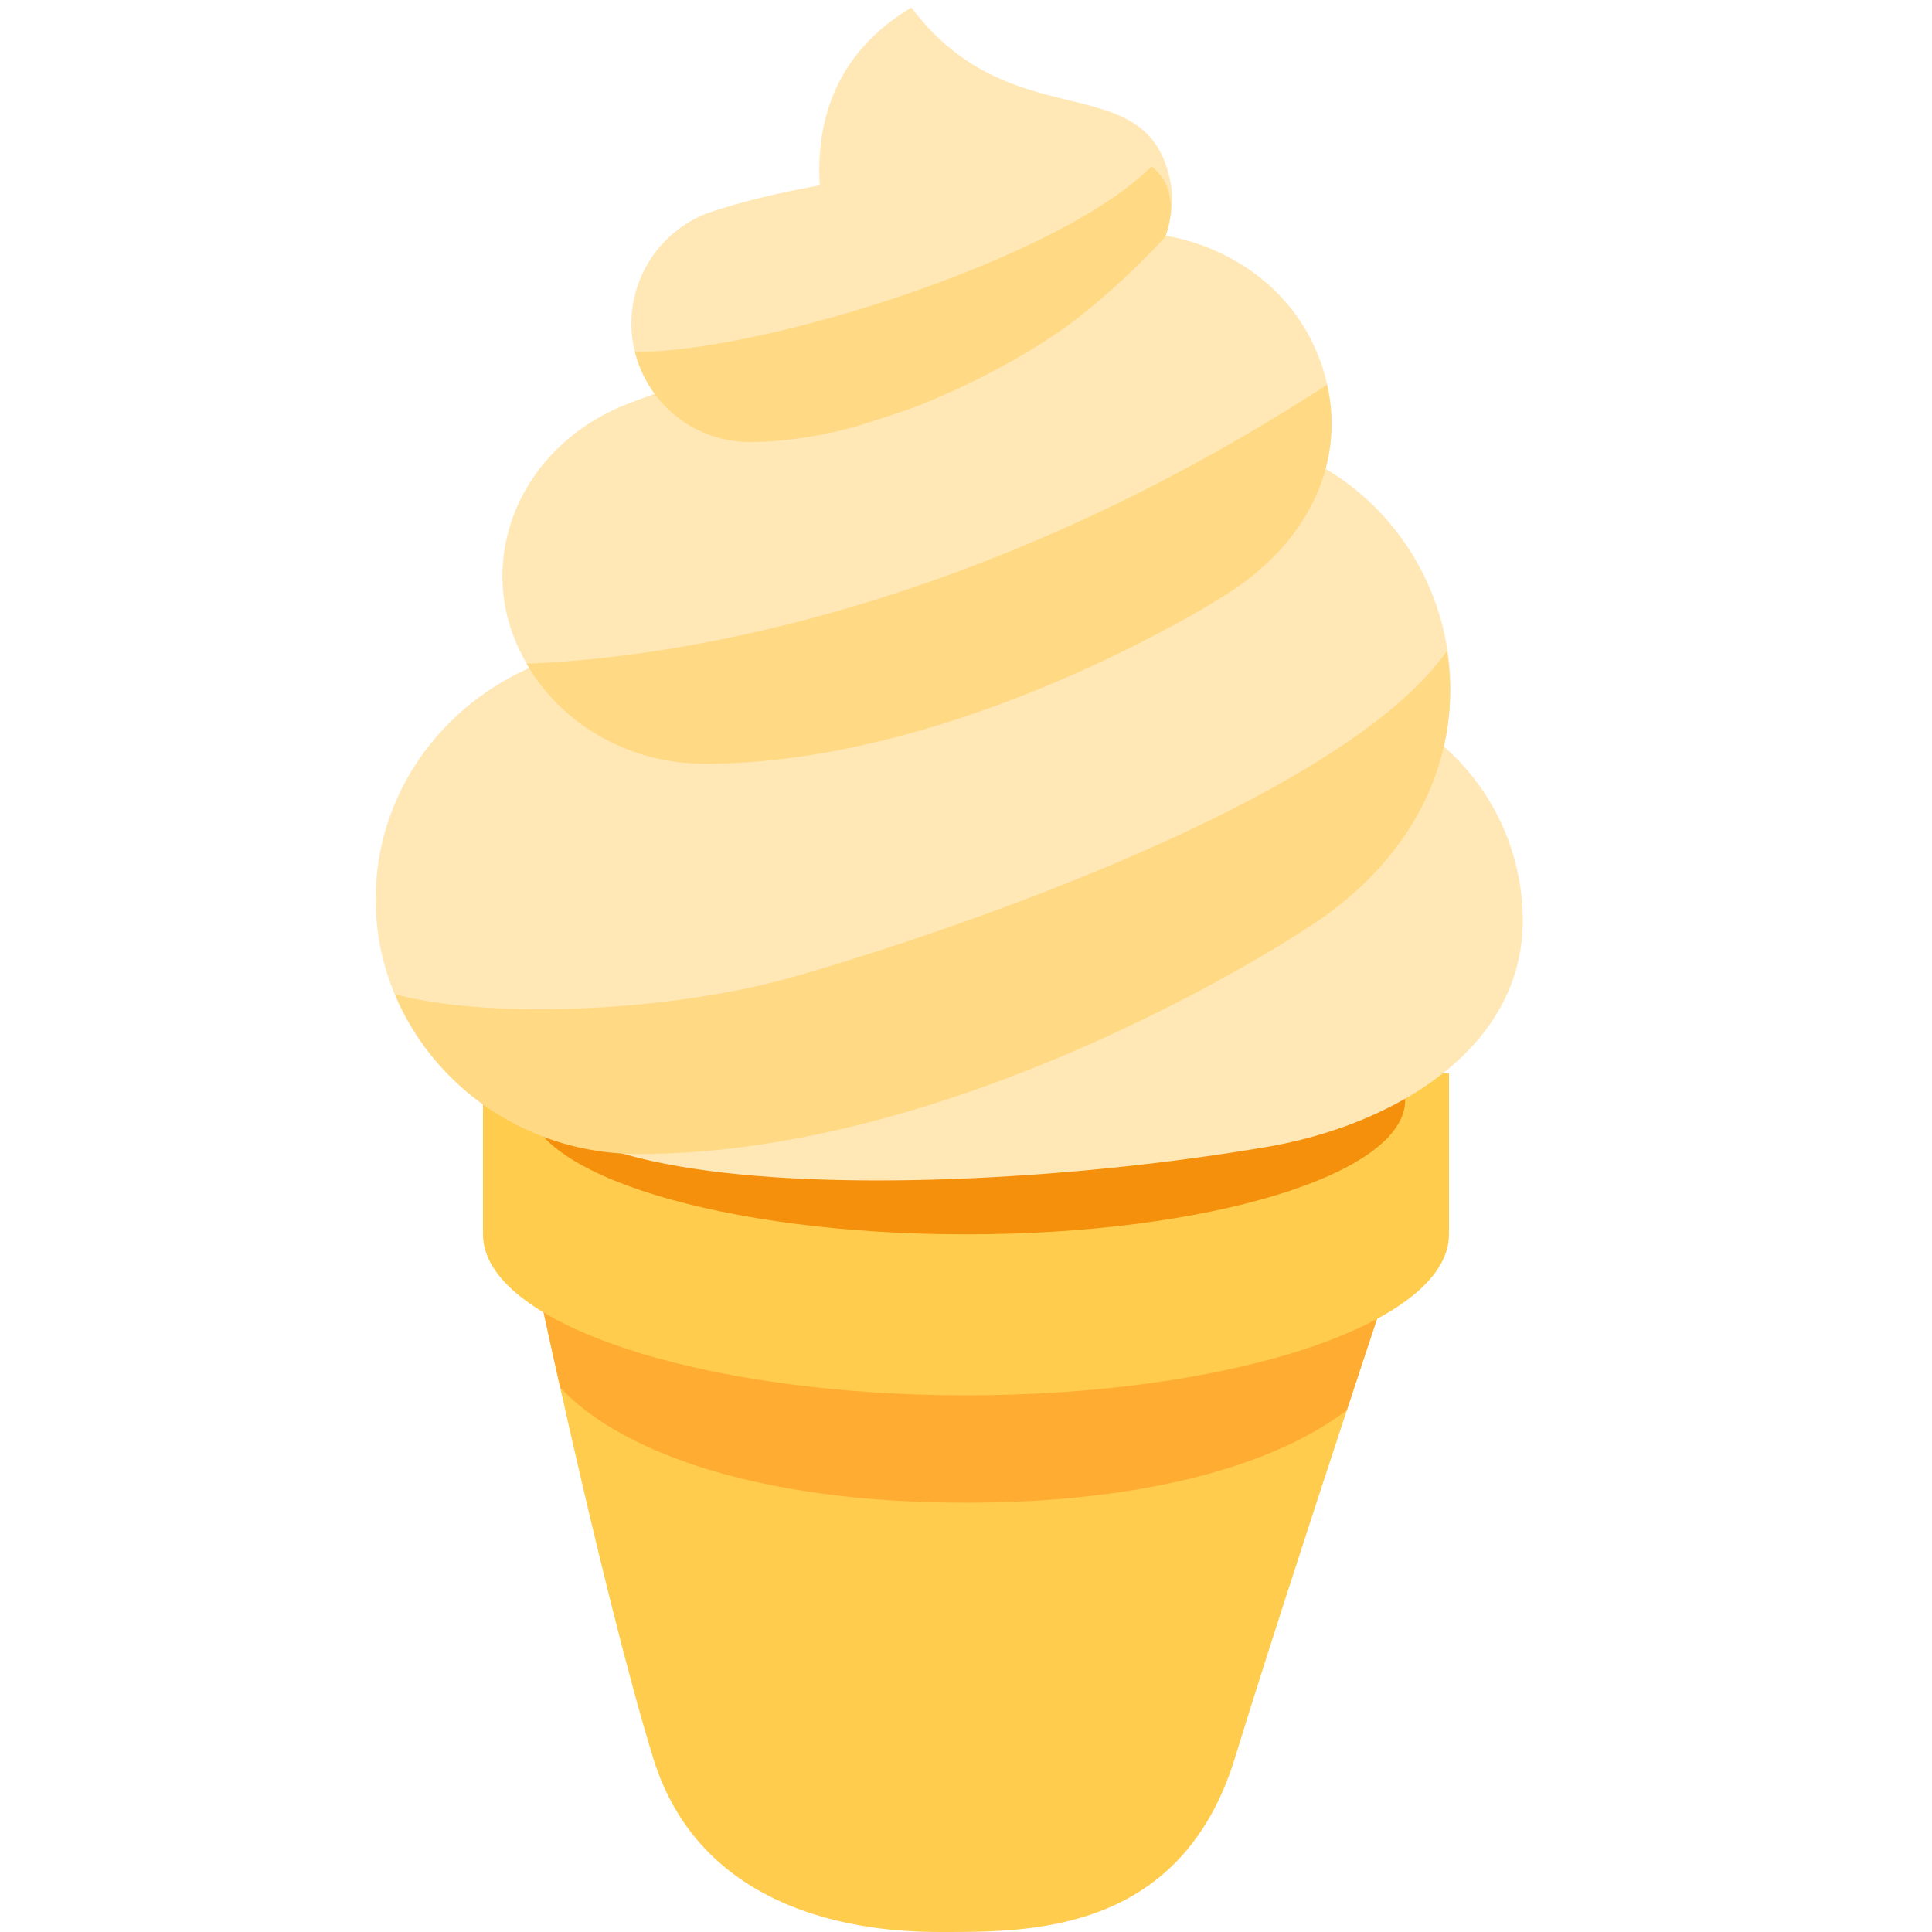
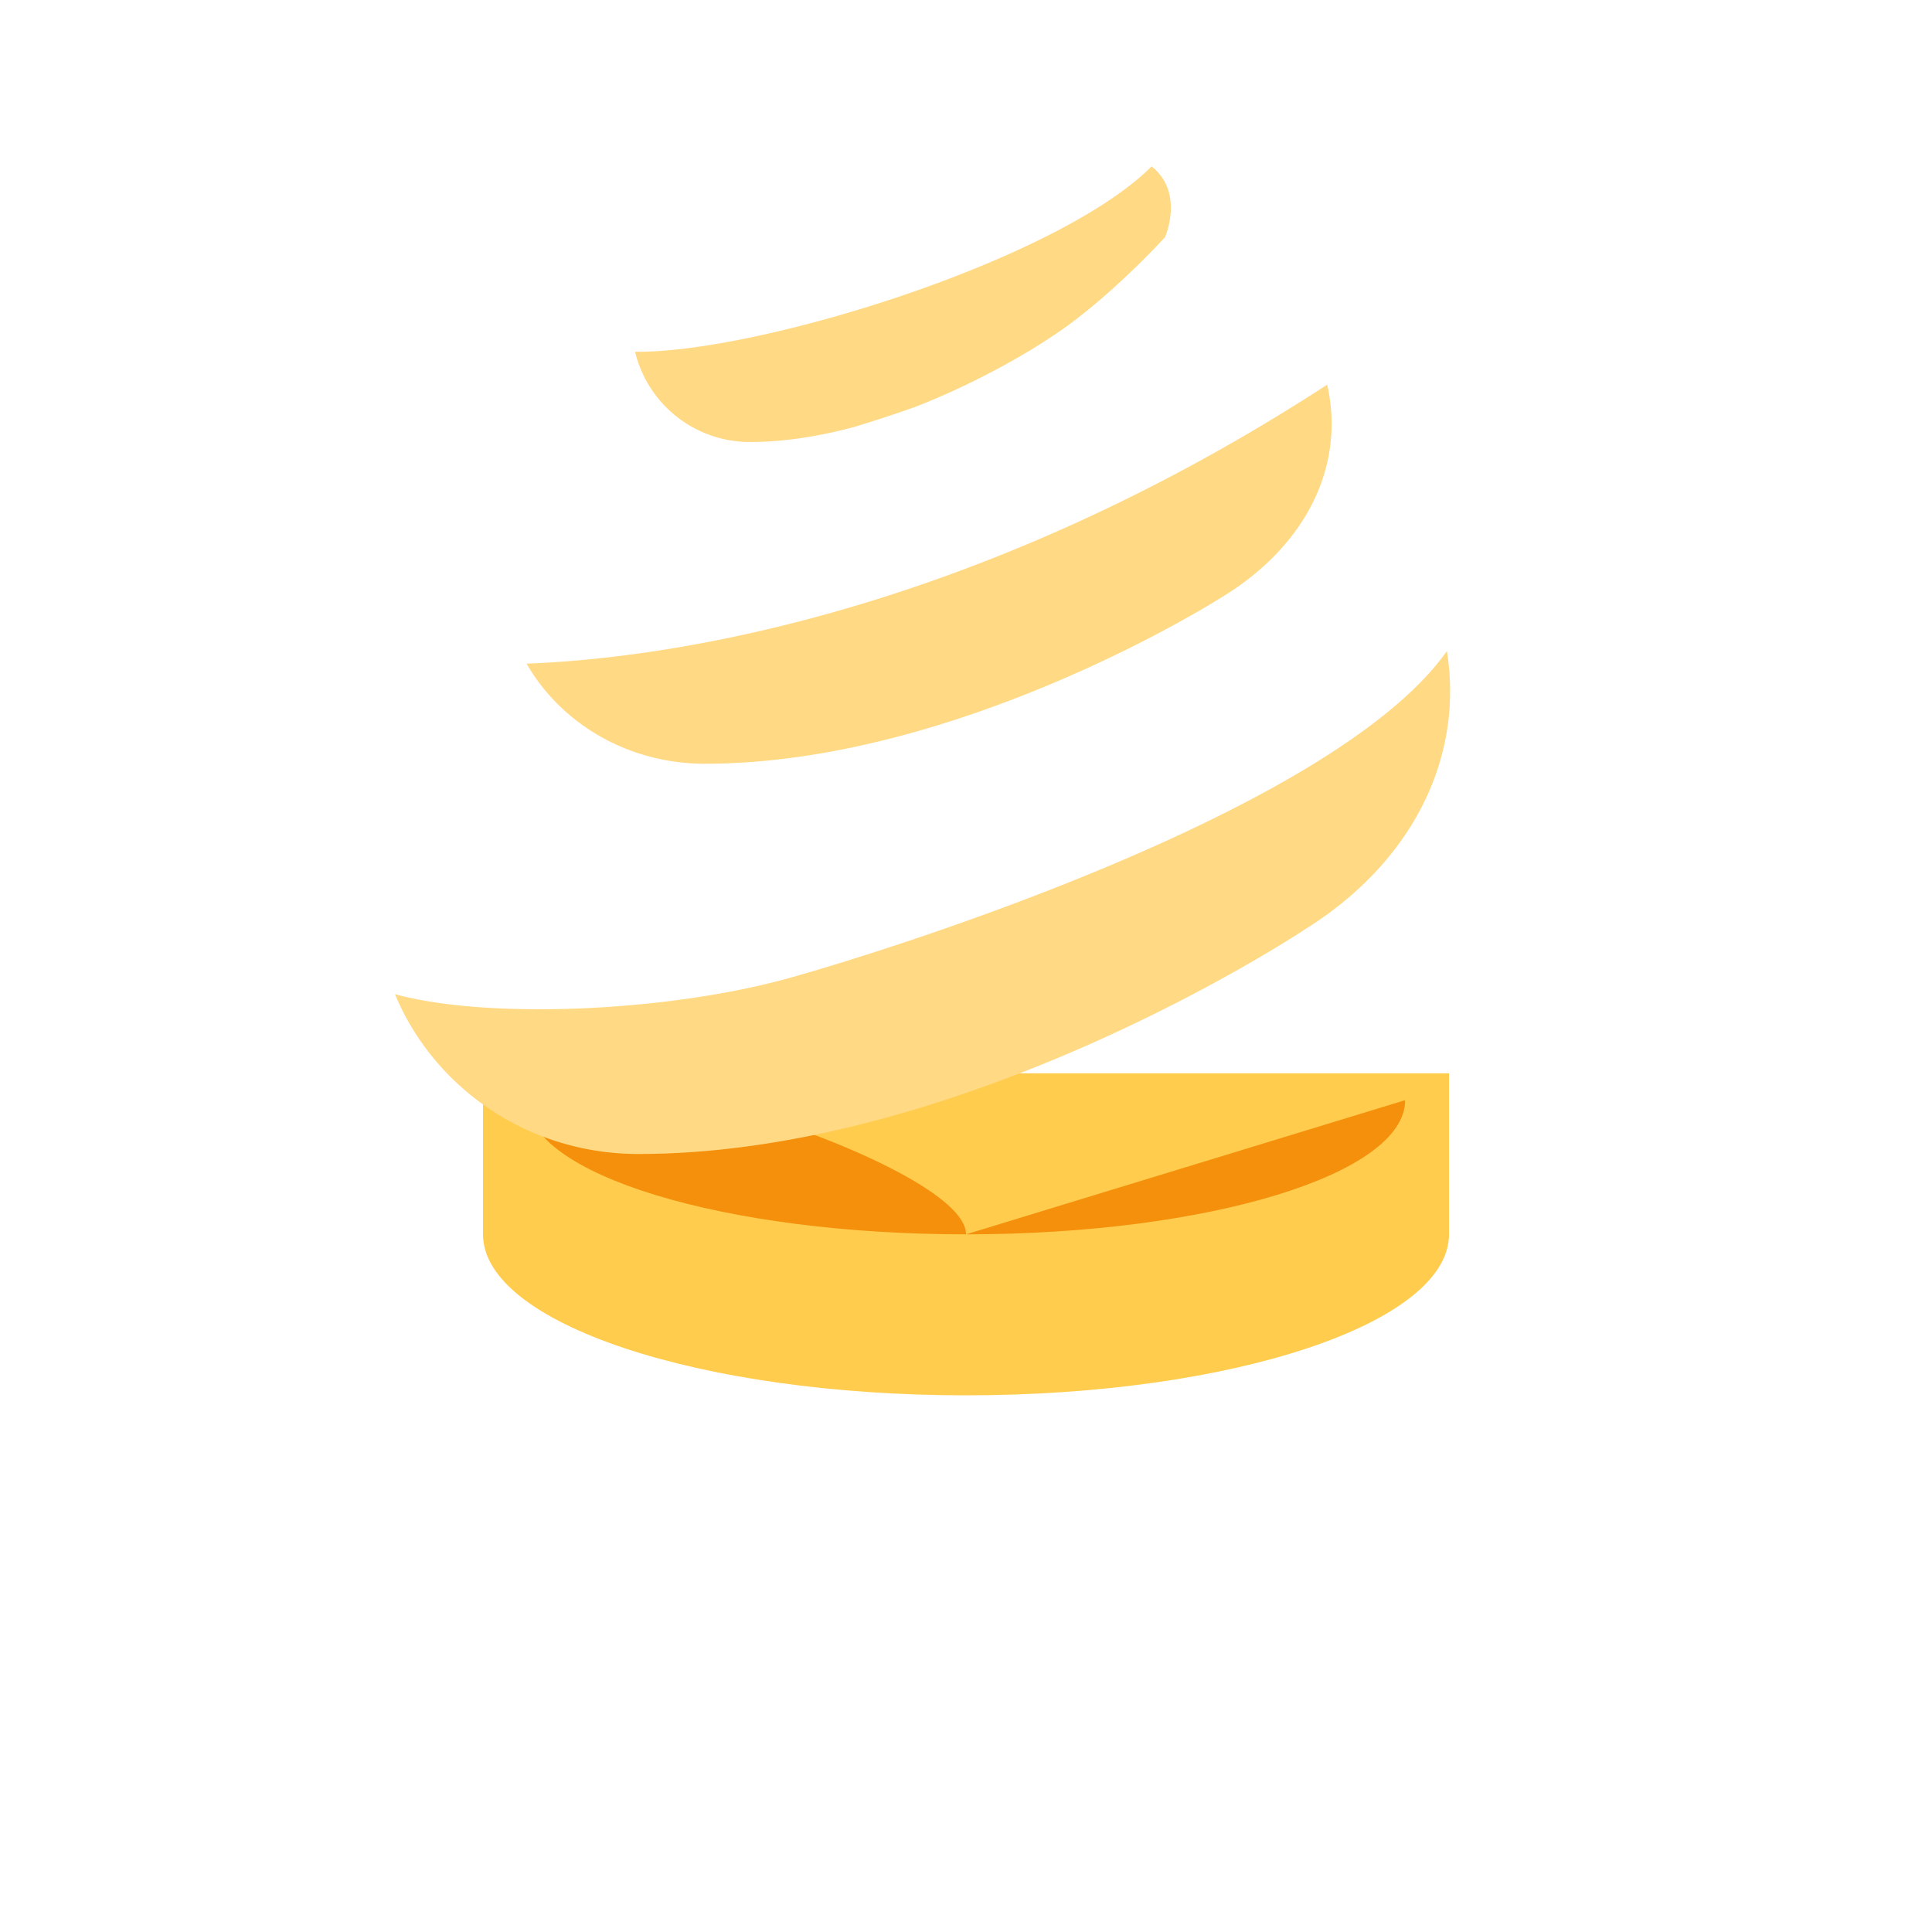
<svg xmlns="http://www.w3.org/2000/svg" width="800px" height="800px" viewBox="0 0 36 36" aria-hidden="true" role="img" class="iconify iconify--twemoji" preserveAspectRatio="xMidYMid meet">
-   <path fill="#FFCC4D" d="M17.182 23H9.818s1.353 6.5 2.351 9.752C13.167 36.006 16.773 36 17.591 36c1.635 0 4.424.006 5.422-3.248C24.01 29.5 26.183 23 26.183 23h-9.001z" />
-   <path fill="#FFAC33" d="M18 28c3.46 0 5.831-.751 7.097-1.725c.349-1.06.653-1.977.85-2.569a2.483 2.483 0 0 0-.67-.706H10.723c-.341.252-.585.526-.732.817c.109.508.262 1.214.447 2.037C11.527 27.024 14.055 28 18 28z" />
  <path fill="#FFCC4D" d="M9 20v3c0 1.657 4.03 3 9 3s9-1.343 9-3v-3H9z" />
-   <path fill="#F4900C" d="M26.183 20.5c0 1.381-3.664 2.5-8.183 2.5s-8.182-1.119-8.182-2.5S13.481 18 18 18s8.183 1.119 8.183 2.5z" />
-   <path fill="#FFE8B6" d="M26.902 13.908a4.75 4.75 0 0 0-.258-2.942a4.752 4.752 0 0 0-1.956-2.239a3.313 3.313 0 0 0-.179-2.228c-.501-1.145-1.589-1.903-2.814-2.113c.152-.341.214-.76.039-1.288c-.595-1.782-2.97-.584-4.751-2.959c-1.476.885-1.777 2.208-1.707 3.315c-1.352.241-2.132.532-2.132.532v.001a2.206 2.206 0 0 0-1.379 2.044c0 .49.165.939.436 1.305l-.48.179l.001.002c-1.384.517-2.36 1.767-2.36 3.229c0 .622.191 1.197.5 1.702C8.176 13.198 7 14.838 7 16.754c0 2.495 1.989 4.518 4.508 4.712c2.663.826 7.99.6 12.076-.091c2.371-.4 4.791-1.82 4.791-4.225a4.324 4.324 0 0 0-1.473-3.242z" />
+   <path fill="#F4900C" d="M26.183 20.5c0 1.381-3.664 2.5-8.183 2.5s-8.182-1.119-8.182-2.5s8.183 1.119 8.183 2.5z" />
  <path d="M14.75 18.212c-2.24.634-5.602.796-7.39.314c.725 1.744 2.478 2.977 4.535 2.977c6.145 0 12.417-4.183 12.417-4.183c1.969-1.226 2.972-3.16 2.649-5.188c-2.042 2.888-9.869 5.417-12.211 6.08zm-1.615-3.981c4.739 0 9.575-3.069 9.575-3.069c1.583-.937 2.372-2.438 2.02-3.994c-6.026 3.918-11.564 5.07-14.918 5.198c.633 1.104 1.876 1.865 3.323 1.865zm-1.302-7.676a2.201 2.201 0 0 0 2.136 1.681c.655 0 1.312-.111 1.936-.277c.384-.116.764-.24 1.143-.375c1.456-.565 2.517-1.291 2.517-1.291c1.056-.677 2.143-1.873 2.143-1.873s.369-.831-.25-1.319c-1.745 1.748-7.313 3.478-9.625 3.454z" fill="#FFD983" />
</svg>